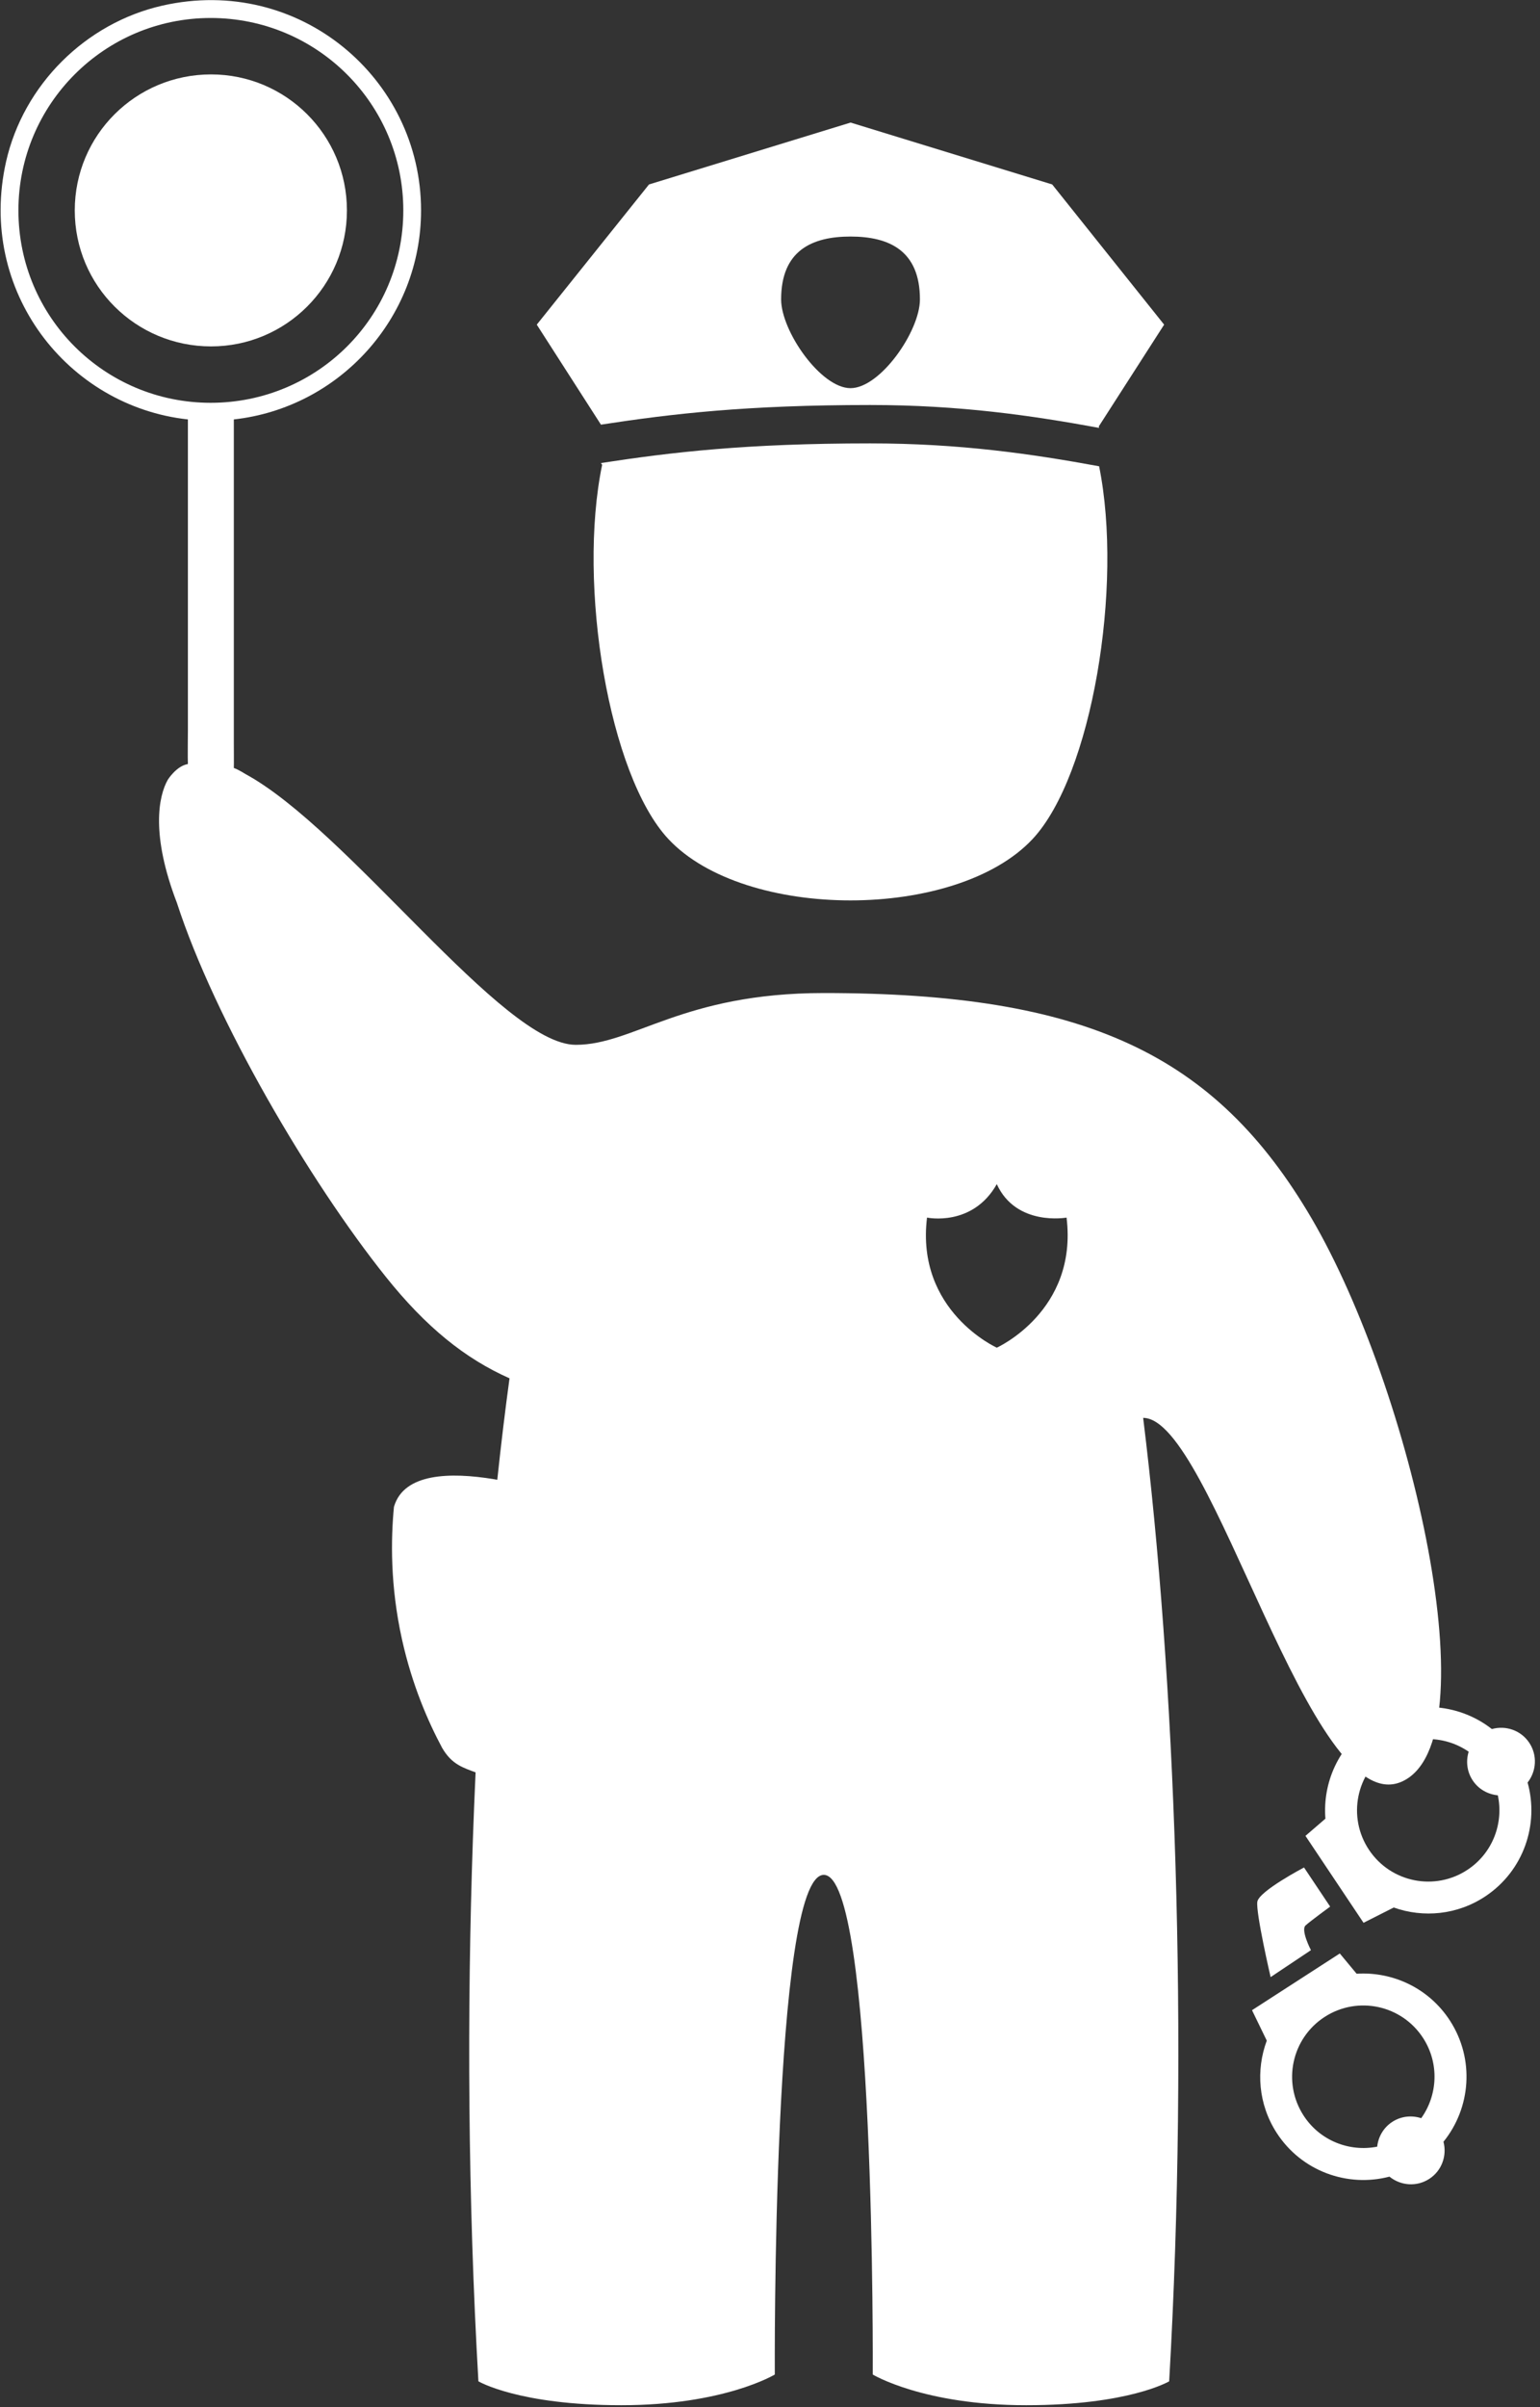
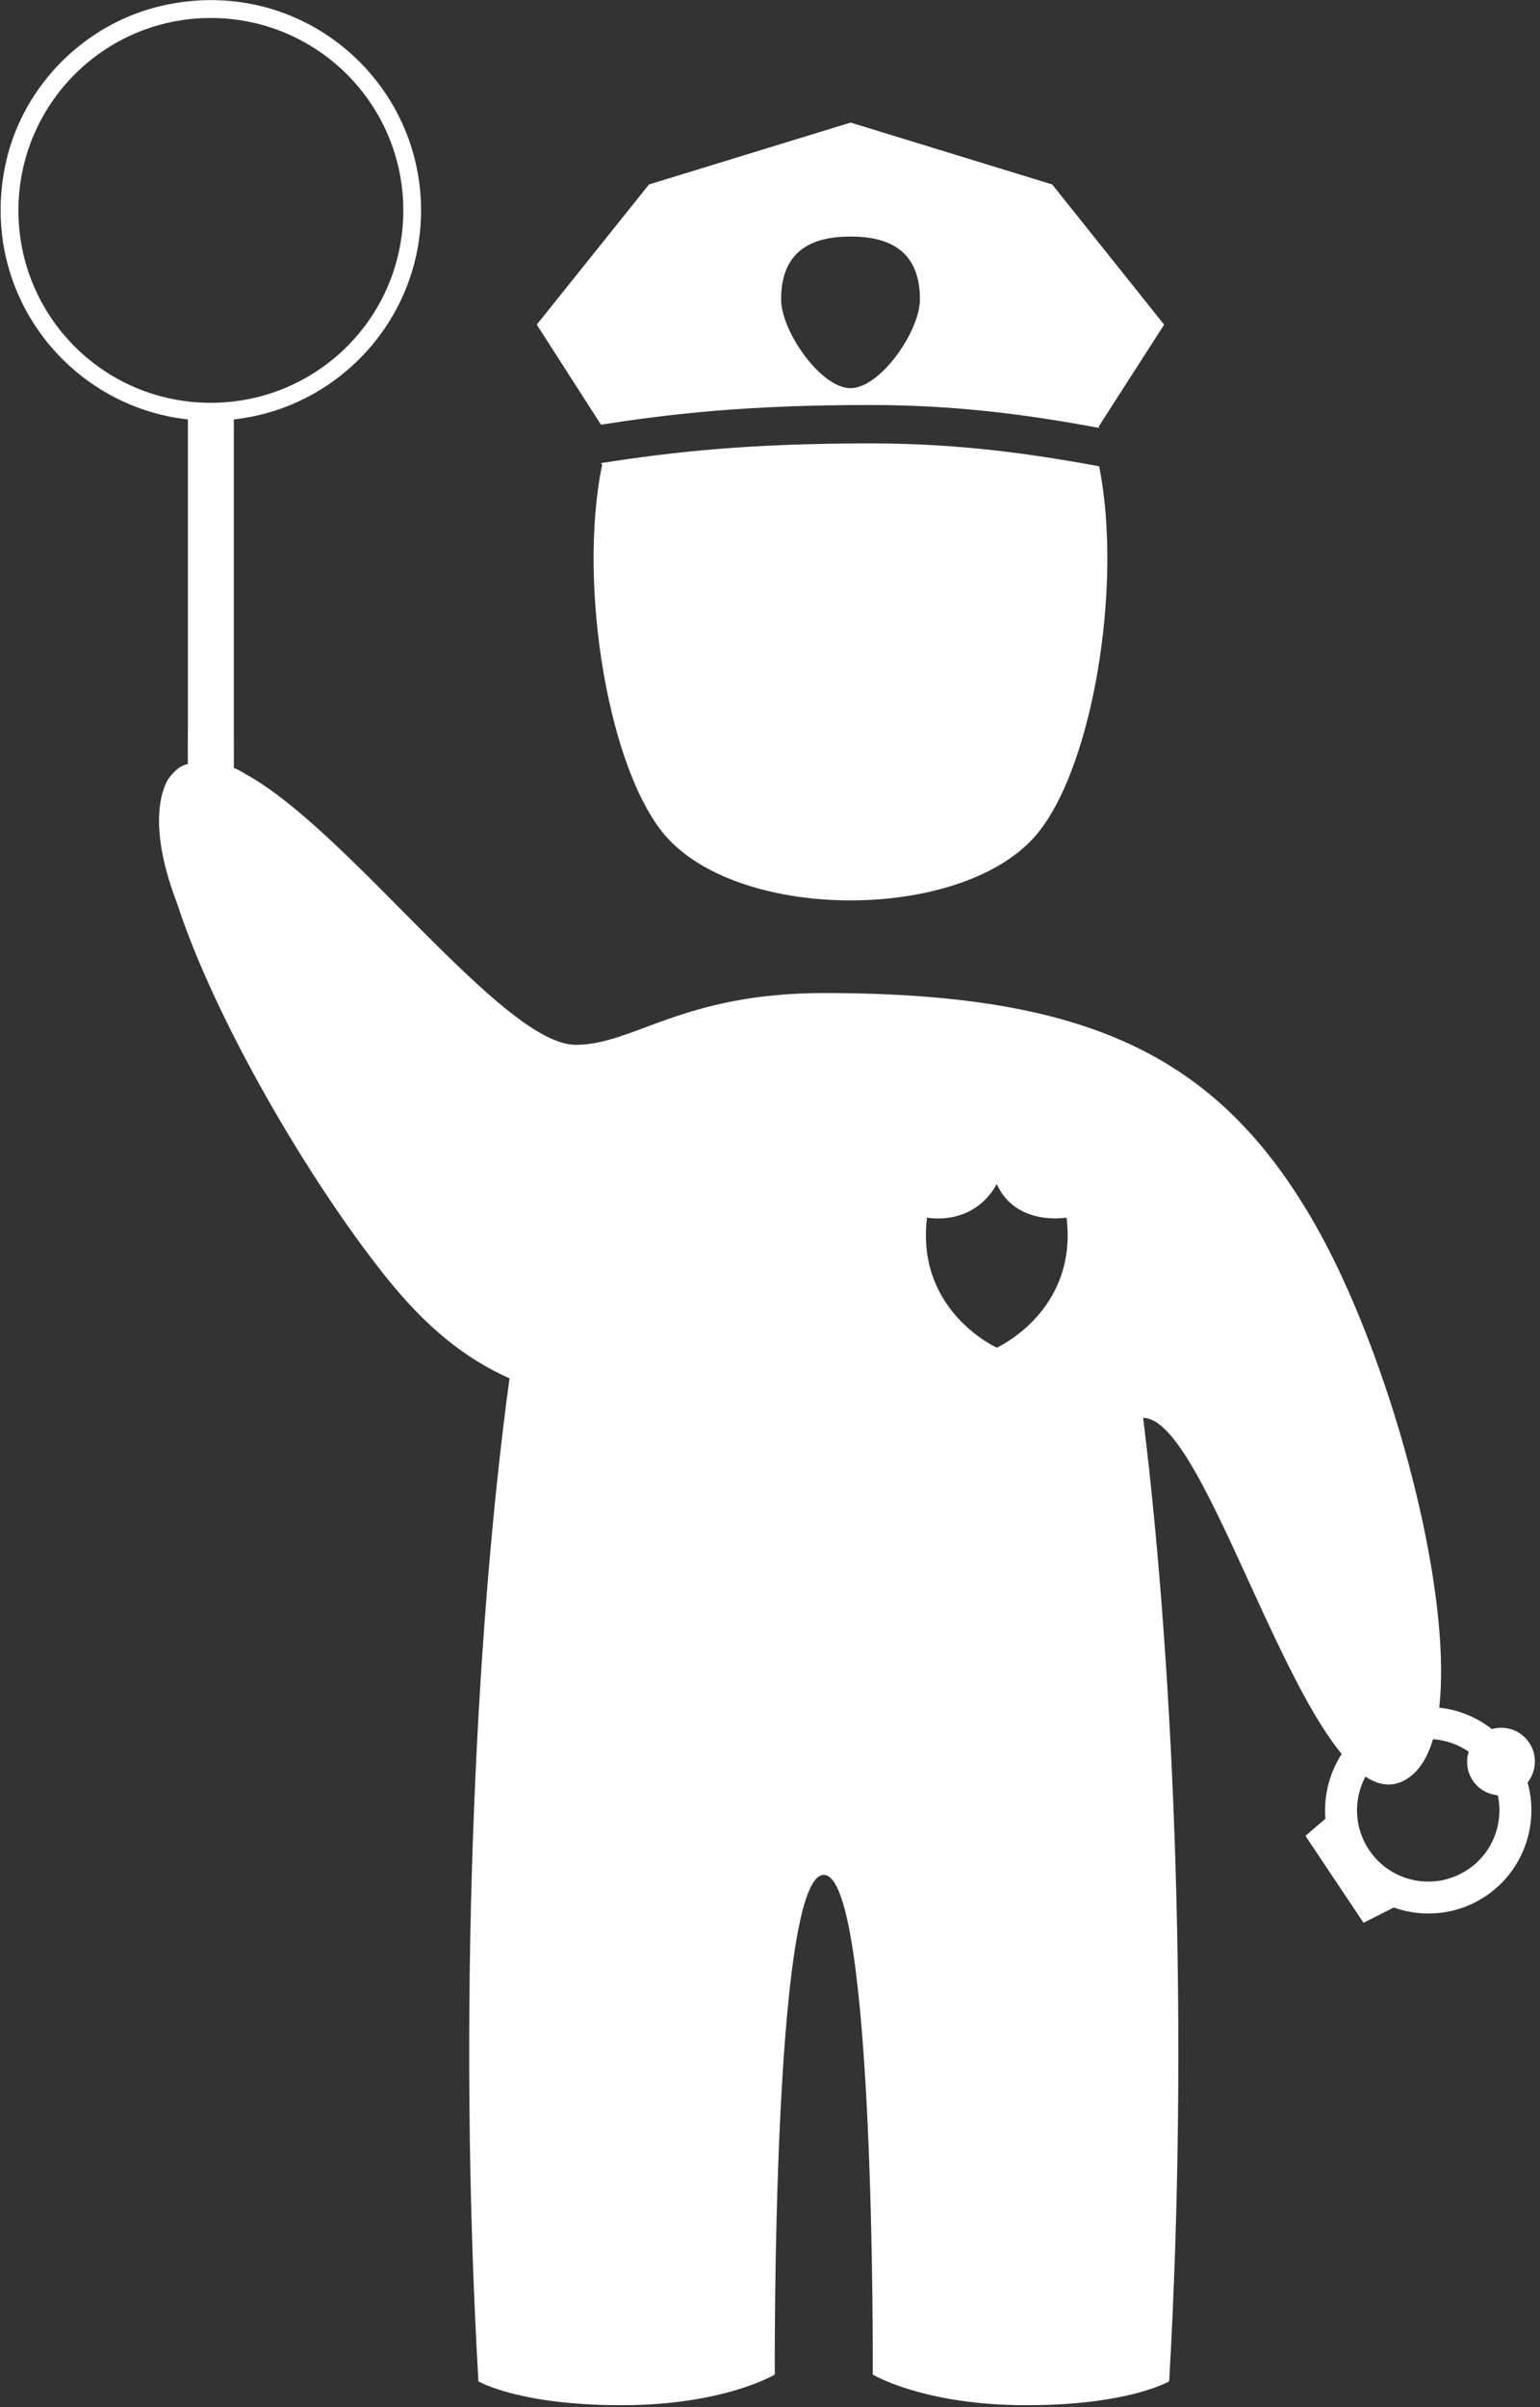
<svg xmlns="http://www.w3.org/2000/svg" xmlns:ns1="http://sodipodi.sourceforge.net/DTD/sodipodi-0.dtd" xmlns:ns2="http://www.inkscape.org/namespaces/inkscape" width="100%" height="100%" viewBox="0 0 219 342" version="1.1" xml:space="preserve" style="fill-rule:evenodd;clip-rule:evenodd;stroke-linejoin:round;stroke-miterlimit:2;" id="svg9" ns1:docname="rb-ico-forze_dell_ordine-white.svg" ns2:version="1.4.2 (ebf0e940, 2025-05-08)">
  <rect x="0" y="0" width="219" height="342" fill="#333333" stroke="none" />
  <defs id="defs9" />
  <ns1:namedview id="namedview9" pagecolor="#ffffff" bordercolor="#000000" borderopacity="0.25" ns2:showpageshadow="2" ns2:pageopacity="0.0" ns2:pagecheckerboard="0" ns2:deskcolor="#d1d1d1" ns2:zoom="2.9502924" ns2:cx="109.48067" ns2:cy="171" ns2:window-width="976" ns2:window-height="1186" ns2:window-x="786" ns2:window-y="101" ns2:window-maximized="0" ns2:current-layer="svg9" />
  <g transform="matrix(4.167,0,0,4.167,-1119.9,-189.522)" id="g9" style="fill:#ffffff">
    <g transform="matrix(1,0,0,-1,303.994,63.39)" id="g1" style="fill:#ffffff">
      <path d="M0,-10.7C-2.61,-13.49 -9.82,-13.49 -12.43,-10.7C-14.46,-8.53 -15.54,-2.04 -14.69,2.06L-14.73,2.12C-12.32,2.49 -9.77,2.79 -5.54,2.79C-2.48,2.79 -0.02,2.43 2.27,2.01C3.1,-2.09 2.02,-8.54 0,-10.7" style="fill:#ffffff;fill-rule:nonzero" id="path1" />
    </g>
    <g transform="matrix(1,0,0,-1,297.78,51.015)" id="g2" style="fill:#ffffff">
      <path d="M0,-7.702C-1.014,-7.702 -2.368,-5.759 -2.368,-4.675C-2.368,-3.003 -1.308,-2.532 0,-2.532C1.308,-2.532 2.369,-3.003 2.369,-4.675C2.369,-5.759 1.016,-7.702 0,-7.702M10.703,-5.536L6.883,-0.756L0.003,1.354L-6.877,-0.756L-10.707,-5.536L-8.517,-8.946C-6.107,-8.576 -3.557,-8.276 0.673,-8.276C3.733,-8.276 6.193,-8.636 8.483,-9.056C8.483,-9.036 8.473,-9.026 8.473,-9.006L10.703,-5.536Z" style="fill:#ffffff;fill-rule:nonzero" id="path2" />
    </g>
    <g transform="matrix(0,1,-1,0,275.95,57.3)" id="g3" style="fill:#ffffff">
-       <path d="M-4.644,-4.644C-7.213,-4.644 -9.281,-2.562 -9.281,-0.007C-9.281,2.562 -7.213,4.644 -4.644,4.644C-2.075,4.644 -0.007,2.562 -0.007,-0.007C-0.007,-2.562 -2.075,-4.644 -4.644,-4.644" style="fill:#ffffff;fill-rule:nonzero" id="path3" />
-     </g>
+       </g>
    <g transform="matrix(1,0,0,-1,302.772,80.678)" id="g4" style="fill:#ffffff">
      <path d="M0,-10.755C0,-10.755 -2.772,-9.51 -2.381,-6.32C-2.381,-6.32 -0.828,-6.647 0,-5.179C0.664,-6.63 2.381,-6.32 2.381,-6.32C2.772,-9.51 0,-10.755 0,-10.755M-33.389,28.022C-33.389,31.645 -30.451,34.583 -26.828,34.583C-23.192,34.583 -20.254,31.645 -20.254,28.022C-20.254,24.386 -23.192,21.462 -26.828,21.462C-30.451,21.462 -33.389,24.386 -33.389,28.022M10.743,-6.346C7.459,-0.743 3.02,1.337 -5.904,1.337C-10.734,1.337 -12.389,-0.429 -14.368,-0.429C-16.872,-0.429 -22.128,6.908 -25.659,8.814C-25.659,8.814 -25.869,8.951 -26.038,9.011C-26.033,9.081 -26.038,9.877 -26.038,9.877L-26.038,20.895C-22.454,21.29 -19.648,24.334 -19.648,28.022C-19.648,32.528 -23.811,36.059 -28.475,35.005C-31.097,34.412 -33.218,32.304 -33.811,29.682C-34.799,25.282 -31.716,21.343 -27.605,20.895L-27.605,10.3C-27.605,10.3 -27.615,9.266 -27.605,9.145C-28,9.08 -28.293,8.606 -28.293,8.606C-28.614,8.036 -28.868,6.722 -27.981,4.414C-26.685,0.419 -23.458,-5.081 -20.848,-8.343C-19.478,-10.055 -18.145,-11.128 -16.629,-11.8C-17.828,-20.574 -18.409,-33.537 -17.691,-45.999C-17.691,-45.999 -16.322,-46.814 -12.812,-46.814C-9.302,-46.814 -7.576,-45.768 -7.576,-45.768C-7.576,-45.768 -7.67,-28.731 -5.904,-28.731C-4.138,-28.731 -4.233,-45.768 -4.233,-45.768C-4.233,-45.768 -2.506,-46.814 1.004,-46.814C4.513,-46.814 5.883,-45.999 5.883,-45.999C6.564,-34.159 6.074,-21.871 4.995,-13.148L4.996,-13.149C7.363,-13.149 10.687,-26.897 13.805,-25.559C16.923,-24.221 14.148,-12.157 10.743,-6.346" style="fill:#ffffff;fill-rule:nonzero" id="path4" />
    </g>
    <g transform="matrix(1,0,0,-1,285.037,96.319)" id="g5" style="fill:#ffffff">
-       <path d="M0,-9.614C-0.481,-9.436 -0.863,-9.328 -1.193,-8.761C-1.668,-7.874 -2.217,-6.626 -2.564,-5.061C-2.971,-3.22 -2.943,-1.635 -2.838,-0.54C-2.793,-0.389 -2.729,-0.26 -2.65,-0.15C-2.027,0.715 -0.354,0.611 1.16,0.291C2.502,0.008 3.72,-0.443 3.975,-0.54C3.975,-3.28 1.931,-10.329 0,-9.614" style="fill:#ffffff;fill-rule:nonzero" id="path5" />
-     </g>
+       </g>
    <g transform="matrix(1,0,0,-1,318.847,105.227)" id="g6" style="fill:#ffffff">
      <path d="M0,-4.001C-1.116,-4.747 -2.625,-4.447 -3.371,-3.331C-4.117,-2.216 -3.817,-0.706 -2.702,0.04C-1.849,0.61 -0.767,0.567 0.029,0.018C-0.069,-0.303 -0.033,-0.663 0.169,-0.965C0.37,-1.266 0.689,-1.437 1.024,-1.469C1.227,-2.415 0.853,-3.431 0,-4.001M2.096,0.324C1.81,0.751 1.29,0.922 0.821,0.79C-0.345,1.704 -2.01,1.815 -3.308,0.947C-4.408,0.212 -4.959,-1.035 -4.86,-2.266L-5.541,-2.852L-3.559,-5.816L-2.529,-5.295C-1.517,-5.654 -0.355,-5.551 0.607,-4.908C1.905,-4.04 2.438,-2.46 2.04,-1.033C2.341,-0.649 2.381,-0.104 2.096,0.324" style="fill:#ffffff;fill-rule:nonzero" id="path6" />
    </g>
    <g transform="matrix(1,0,0,-1,313.311,110.92)" id="g7" style="fill:#ffffff">
-       <path d="M0,-0.212C0.176,-0.054 0.838,0.429 0.838,0.429L-0.054,1.763C-0.054,1.763 -1.587,0.959 -1.647,0.597C-1.707,0.235 -1.194,-1.975 -1.194,-1.975L0.182,-1.056C0.182,-1.056 -0.176,-0.37 0,-0.212" style="fill:#ffffff;fill-rule:nonzero" id="path7" />
-     </g>
+       </g>
    <g transform="matrix(1,0,0,-1,313.239,114.552)" id="g8" style="fill:#ffffff">
-       <path d="M0,-3.059C-0.728,-1.931 -0.404,-0.427 0.724,0.301C1.852,1.029 3.356,0.705 4.084,-0.423C4.64,-1.285 4.58,-2.366 4.018,-3.153C3.698,-3.05 3.338,-3.08 3.033,-3.277C2.729,-3.473 2.552,-3.789 2.515,-4.124C1.566,-4.311 0.556,-3.921 0,-3.059M4.29,-5.224C4.722,-4.946 4.901,-4.429 4.777,-3.957C5.71,-2.806 5.848,-1.144 5.001,0.169C4.284,1.28 3.046,1.851 1.813,1.772L1.239,2.463L-1.757,0.529L-1.253,-0.509C-1.628,-1.515 -1.544,-2.679 -0.917,-3.651C-0.07,-4.963 1.502,-5.522 2.934,-5.146C3.313,-5.454 3.858,-5.503 4.29,-5.224" style="fill:#ffffff;fill-rule:nonzero" id="path8" />
-     </g>
+       </g>
  </g>
</svg>